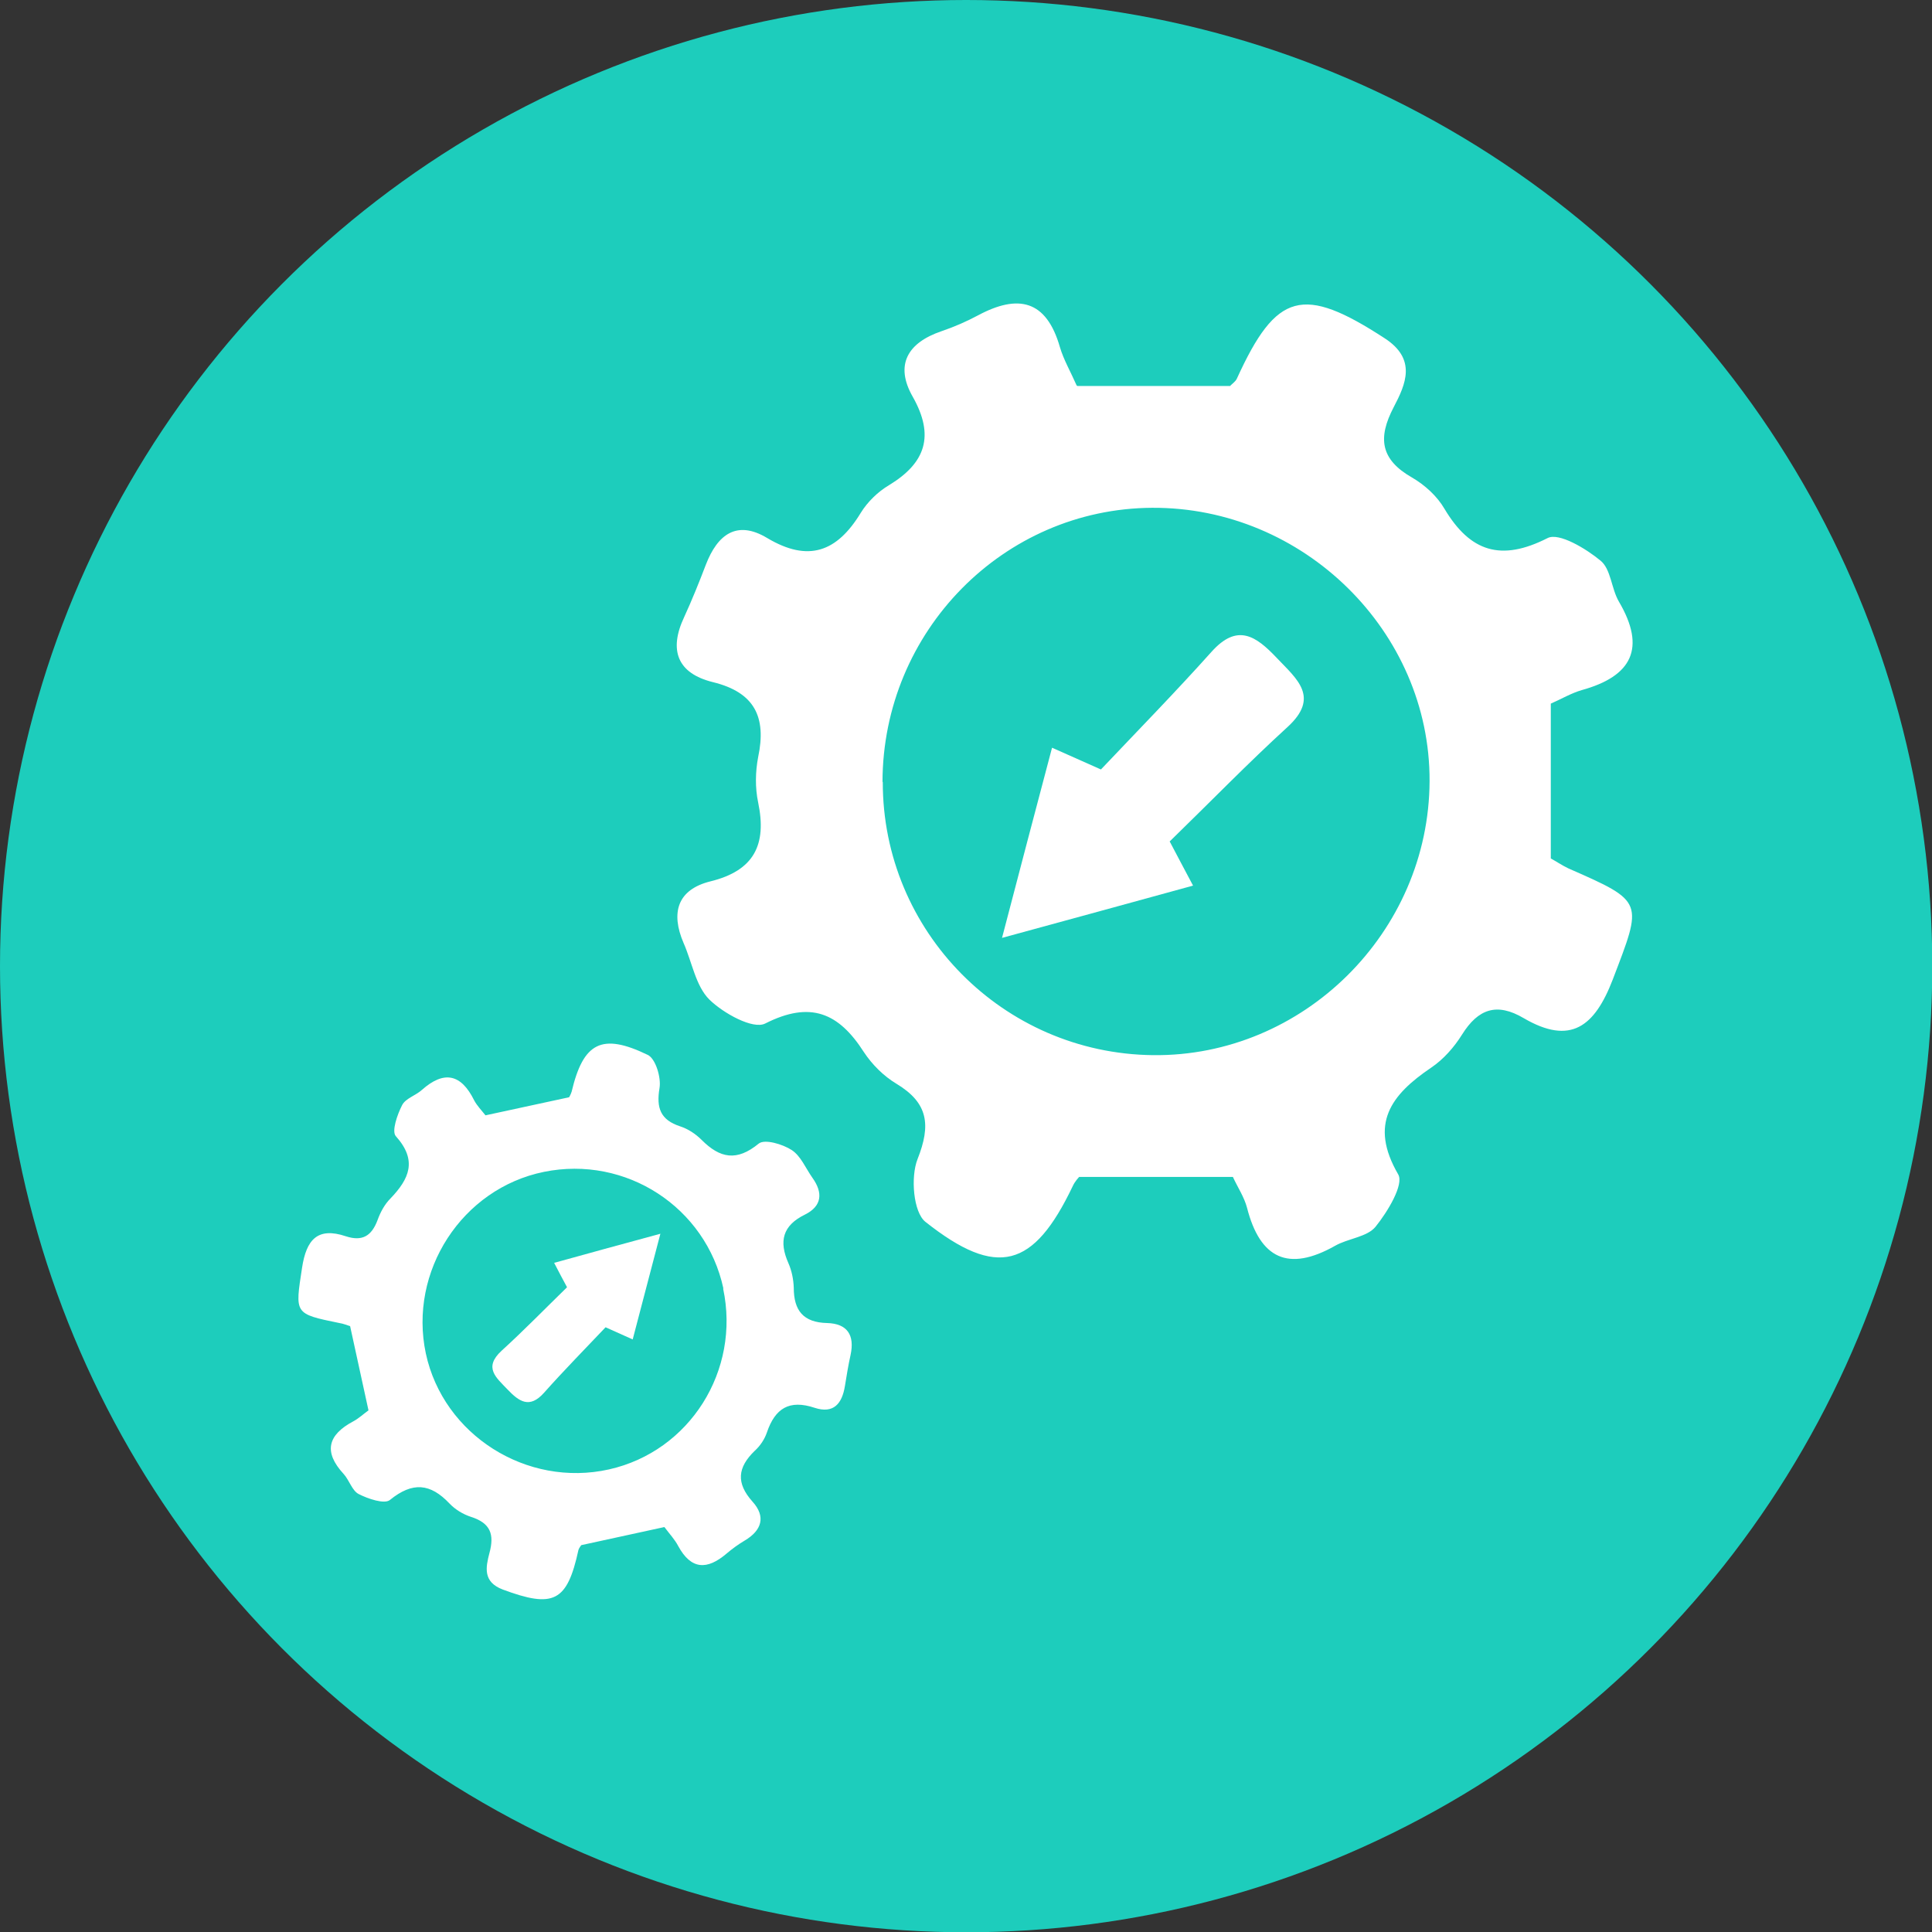
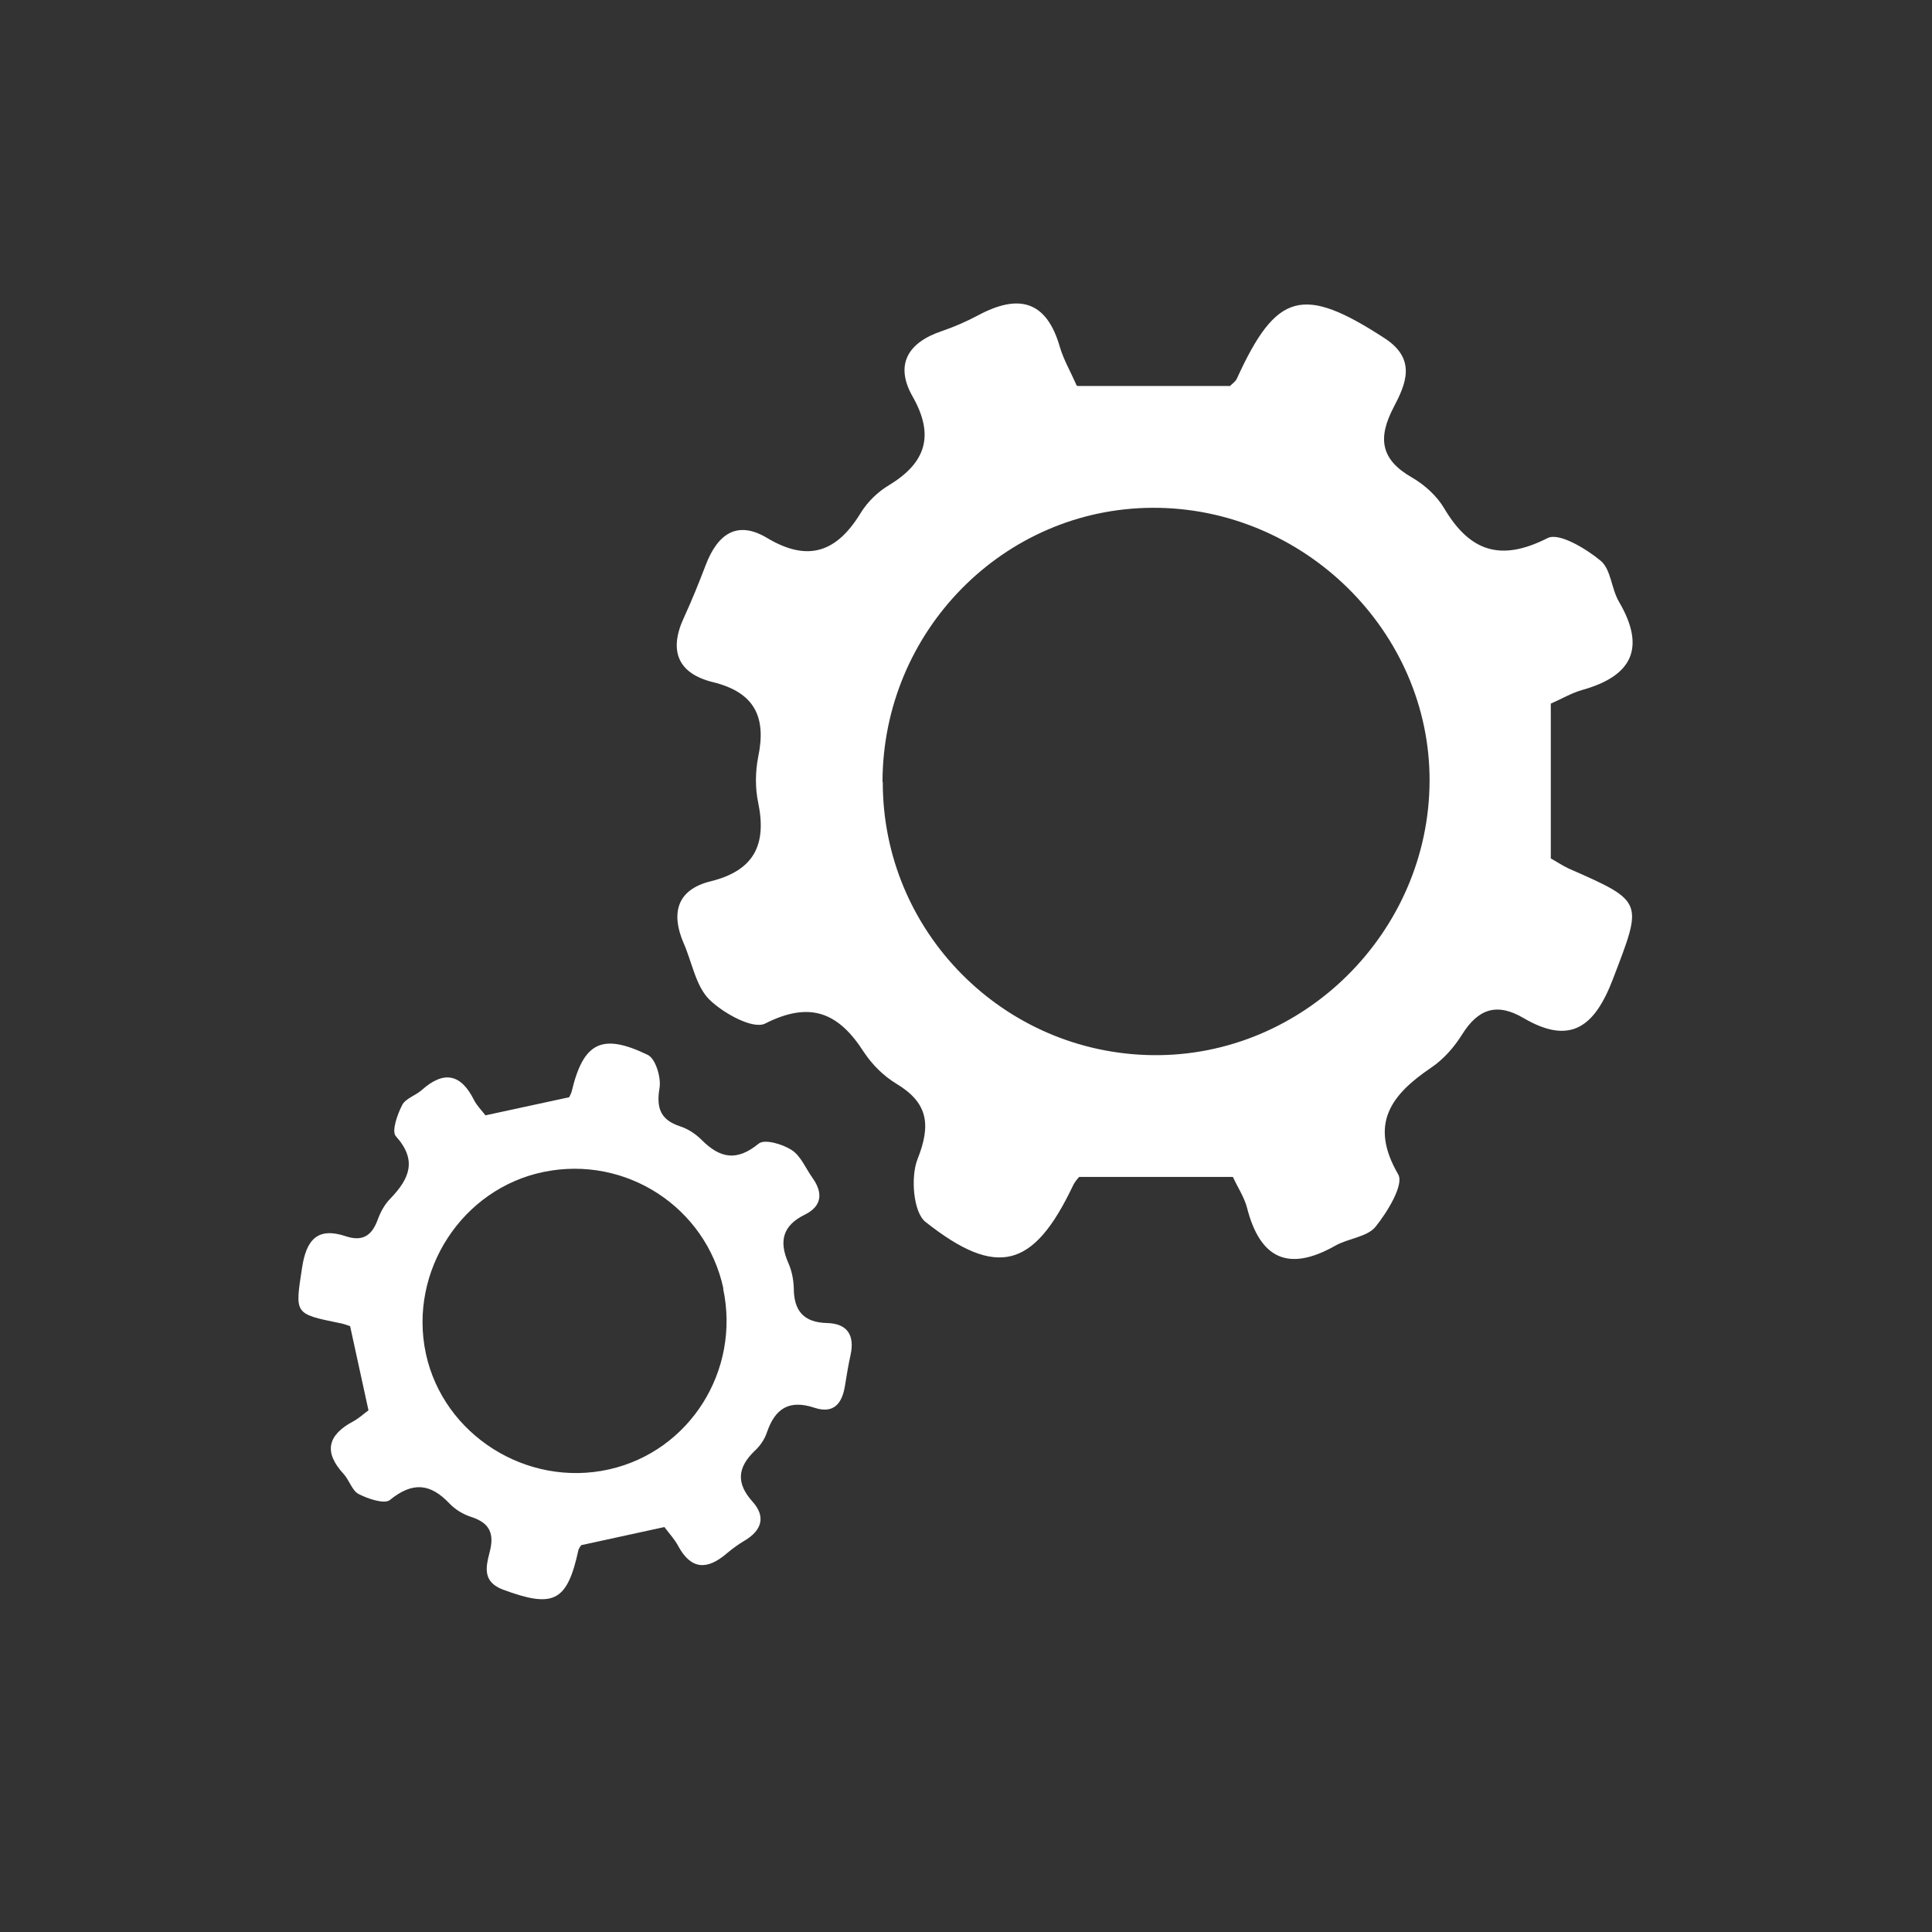
<svg xmlns="http://www.w3.org/2000/svg" id="Layer_1" viewBox="0 0 68.37 68.37">
  <rect x="0" y="0" width="68.37" height="68.37" fill="#333333" stroke="none" />
  <defs>
    <style>.cls-1{fill:#fff;}.cls-2{fill:#1dcdbc;}</style>
  </defs>
-   <circle class="cls-2" cx="34.19" cy="34.19" r="34.19" />
  <g>
    <g>
      <path class="cls-1" d="M23.51,54.04l-2.94,.64s-.08,.1-.1,.17c-.4,1.84-.88,2.07-2.68,1.4-.71-.27-.6-.79-.47-1.29,.18-.66,.04-1.06-.65-1.28-.28-.09-.56-.26-.76-.47-.68-.72-1.31-.78-2.11-.13-.19,.16-.78-.04-1.11-.21-.23-.12-.33-.49-.53-.71-.72-.78-.56-1.38,.34-1.86,.19-.1,.36-.26,.54-.39l-.65-2.98c-.1-.03-.24-.09-.38-.11-1.61-.33-1.57-.32-1.32-1.96,.15-.98,.54-1.45,1.55-1.11,.58,.19,.91-.01,1.12-.57,.1-.28,.25-.56,.46-.77,.66-.69,.96-1.34,.19-2.2-.16-.17,.05-.77,.22-1.1,.12-.24,.48-.34,.7-.54,.79-.7,1.39-.56,1.85,.37,.1,.19,.26,.35,.4,.53l2.96-.64s.06-.1,.09-.2c.41-1.73,1.06-2.09,2.69-1.3,.28,.13,.48,.8,.42,1.17-.12,.71,.03,1.13,.73,1.36,.28,.09,.55,.27,.76,.48,.65,.65,1.24,.77,2.02,.13,.21-.17,.85,.02,1.17,.23,.32,.21,.49,.64,.73,.98,.38,.53,.34,1-.26,1.3-.8,.39-.93,.95-.59,1.72,.12,.27,.18,.58,.19,.87,0,.81,.34,1.23,1.18,1.25,.72,.02,.98,.43,.83,1.13-.08,.36-.14,.73-.2,1.1-.1,.62-.4,.99-1.07,.77-.9-.3-1.4,.02-1.69,.87-.08,.24-.24,.48-.43,.65-.61,.59-.67,1.14-.08,1.8,.48,.53,.33,1.02-.28,1.38-.22,.13-.44,.29-.64,.46-.68,.58-1.25,.58-1.71-.27-.12-.23-.3-.42-.48-.66Zm2.09-8.44c-.62-2.88-3.45-4.72-6.35-4.13-2.9,.59-4.8,3.52-4.18,6.43,.62,2.88,3.57,4.75,6.48,4.1,2.86-.64,4.66-3.5,4.04-6.4Z" />
-       <path class="cls-1" d="M20.07,45.56c-.16-.3-.28-.52-.46-.87,1.19-.33,2.32-.64,3.76-1.03-.36,1.39-.66,2.5-.98,3.74-.33-.15-.58-.26-.96-.43-.7,.74-1.46,1.51-2.18,2.32-.51,.57-.88,.31-1.29-.12-.4-.42-.86-.77-.21-1.37,.77-.7,1.5-1.45,2.32-2.25Z" />
    </g>
    <g>
      <path class="cls-1" d="M38.13,13.66h5.4c.06-.07,.19-.15,.24-.26,1.4-3.07,2.34-3.31,5.23-1.43,1.14,.74,.75,1.62,.32,2.44-.57,1.09-.47,1.85,.65,2.49,.45,.26,.89,.66,1.15,1.11,.91,1.52,2,1.87,3.65,1.03,.4-.2,1.35,.37,1.87,.8,.37,.3,.38,.99,.65,1.45,.97,1.65,.46,2.64-1.31,3.13-.38,.11-.73,.32-1.1,.48v5.48c.17,.09,.39,.24,.62,.35,2.71,1.19,2.63,1.16,1.57,3.94-.64,1.66-1.49,2.33-3.15,1.36-.95-.56-1.61-.33-2.18,.58-.28,.45-.66,.88-1.09,1.17-1.42,.96-2.21,1.99-1.17,3.78,.21,.36-.38,1.33-.8,1.85-.3,.37-.97,.41-1.44,.68-1.65,.93-2.65,.45-3.11-1.35-.1-.38-.33-.72-.5-1.09h-5.44s-.15,.15-.23,.33c-1.38,2.89-2.67,3.27-5.21,1.26-.43-.34-.53-1.59-.28-2.22,.48-1.21,.38-1.99-.75-2.67-.45-.27-.86-.68-1.15-1.12-.89-1.39-1.89-1.82-3.49-1.01-.43,.22-1.48-.36-1.98-.85-.48-.48-.61-1.32-.91-2-.46-1.07-.22-1.89,.95-2.18,1.55-.38,2-1.3,1.69-2.79-.11-.52-.1-1.09,0-1.61,.3-1.42-.13-2.29-1.6-2.65-1.26-.31-1.57-1.13-1.02-2.3,.28-.61,.53-1.23,.77-1.86,.41-1.06,1.09-1.59,2.17-.94,1.46,.87,2.47,.49,3.31-.89,.24-.39,.61-.75,1-.98,1.3-.79,1.62-1.75,.84-3.13-.64-1.12-.19-1.91,1.02-2.32,.44-.15,.88-.34,1.29-.56,1.42-.76,2.42-.55,2.9,1.13,.13,.44,.37,.85,.59,1.35Zm-6.89,14.01c-.01,5.29,4.26,9.61,9.56,9.67,5.32,.06,9.77-4.35,9.79-9.7,.02-5.29-4.46-9.7-9.82-9.67-5.26,.03-9.53,4.37-9.54,9.7Z" />
-       <path class="cls-1" d="M41.4,29.79c.28,.54,.5,.94,.82,1.55-2.14,.59-4.16,1.14-6.76,1.85,.65-2.49,1.18-4.5,1.77-6.73,.6,.27,1.04,.46,1.73,.77,1.26-1.33,2.62-2.72,3.91-4.16,.92-1.03,1.58-.56,2.31,.21,.71,.75,1.55,1.39,.37,2.46-1.38,1.26-2.69,2.61-4.16,4.04Z" />
    </g>
  </g>
</svg>